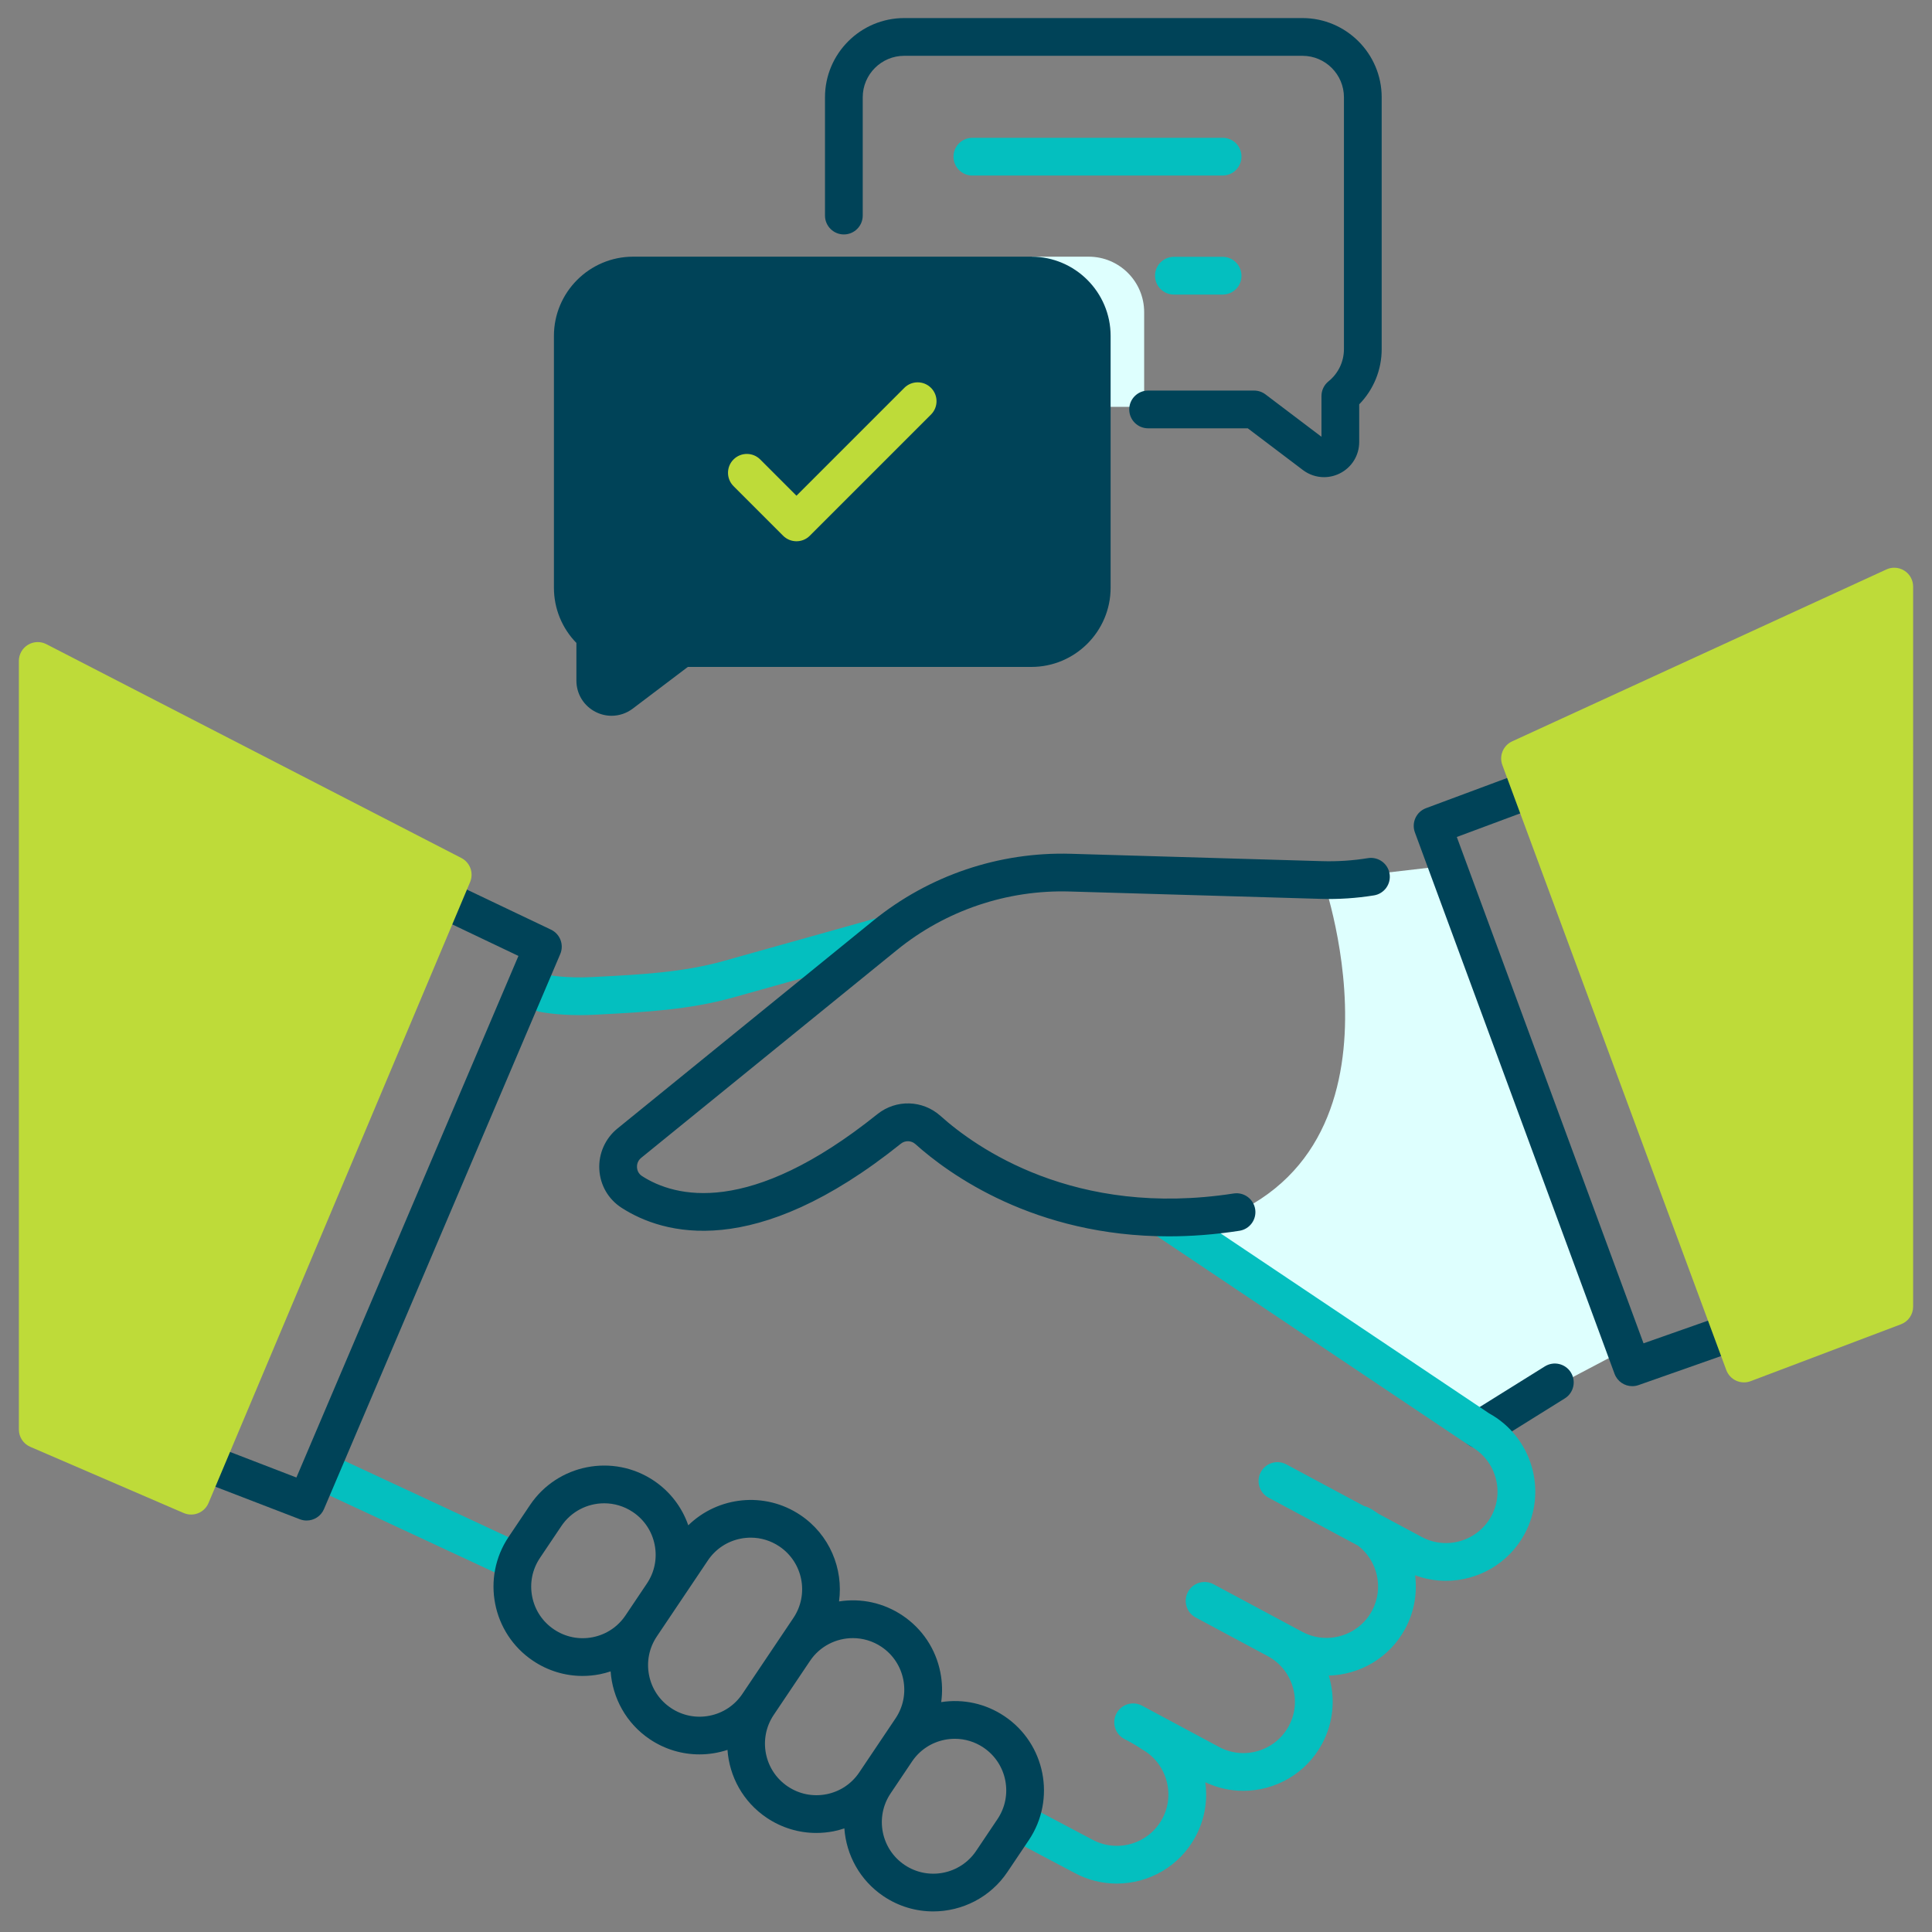
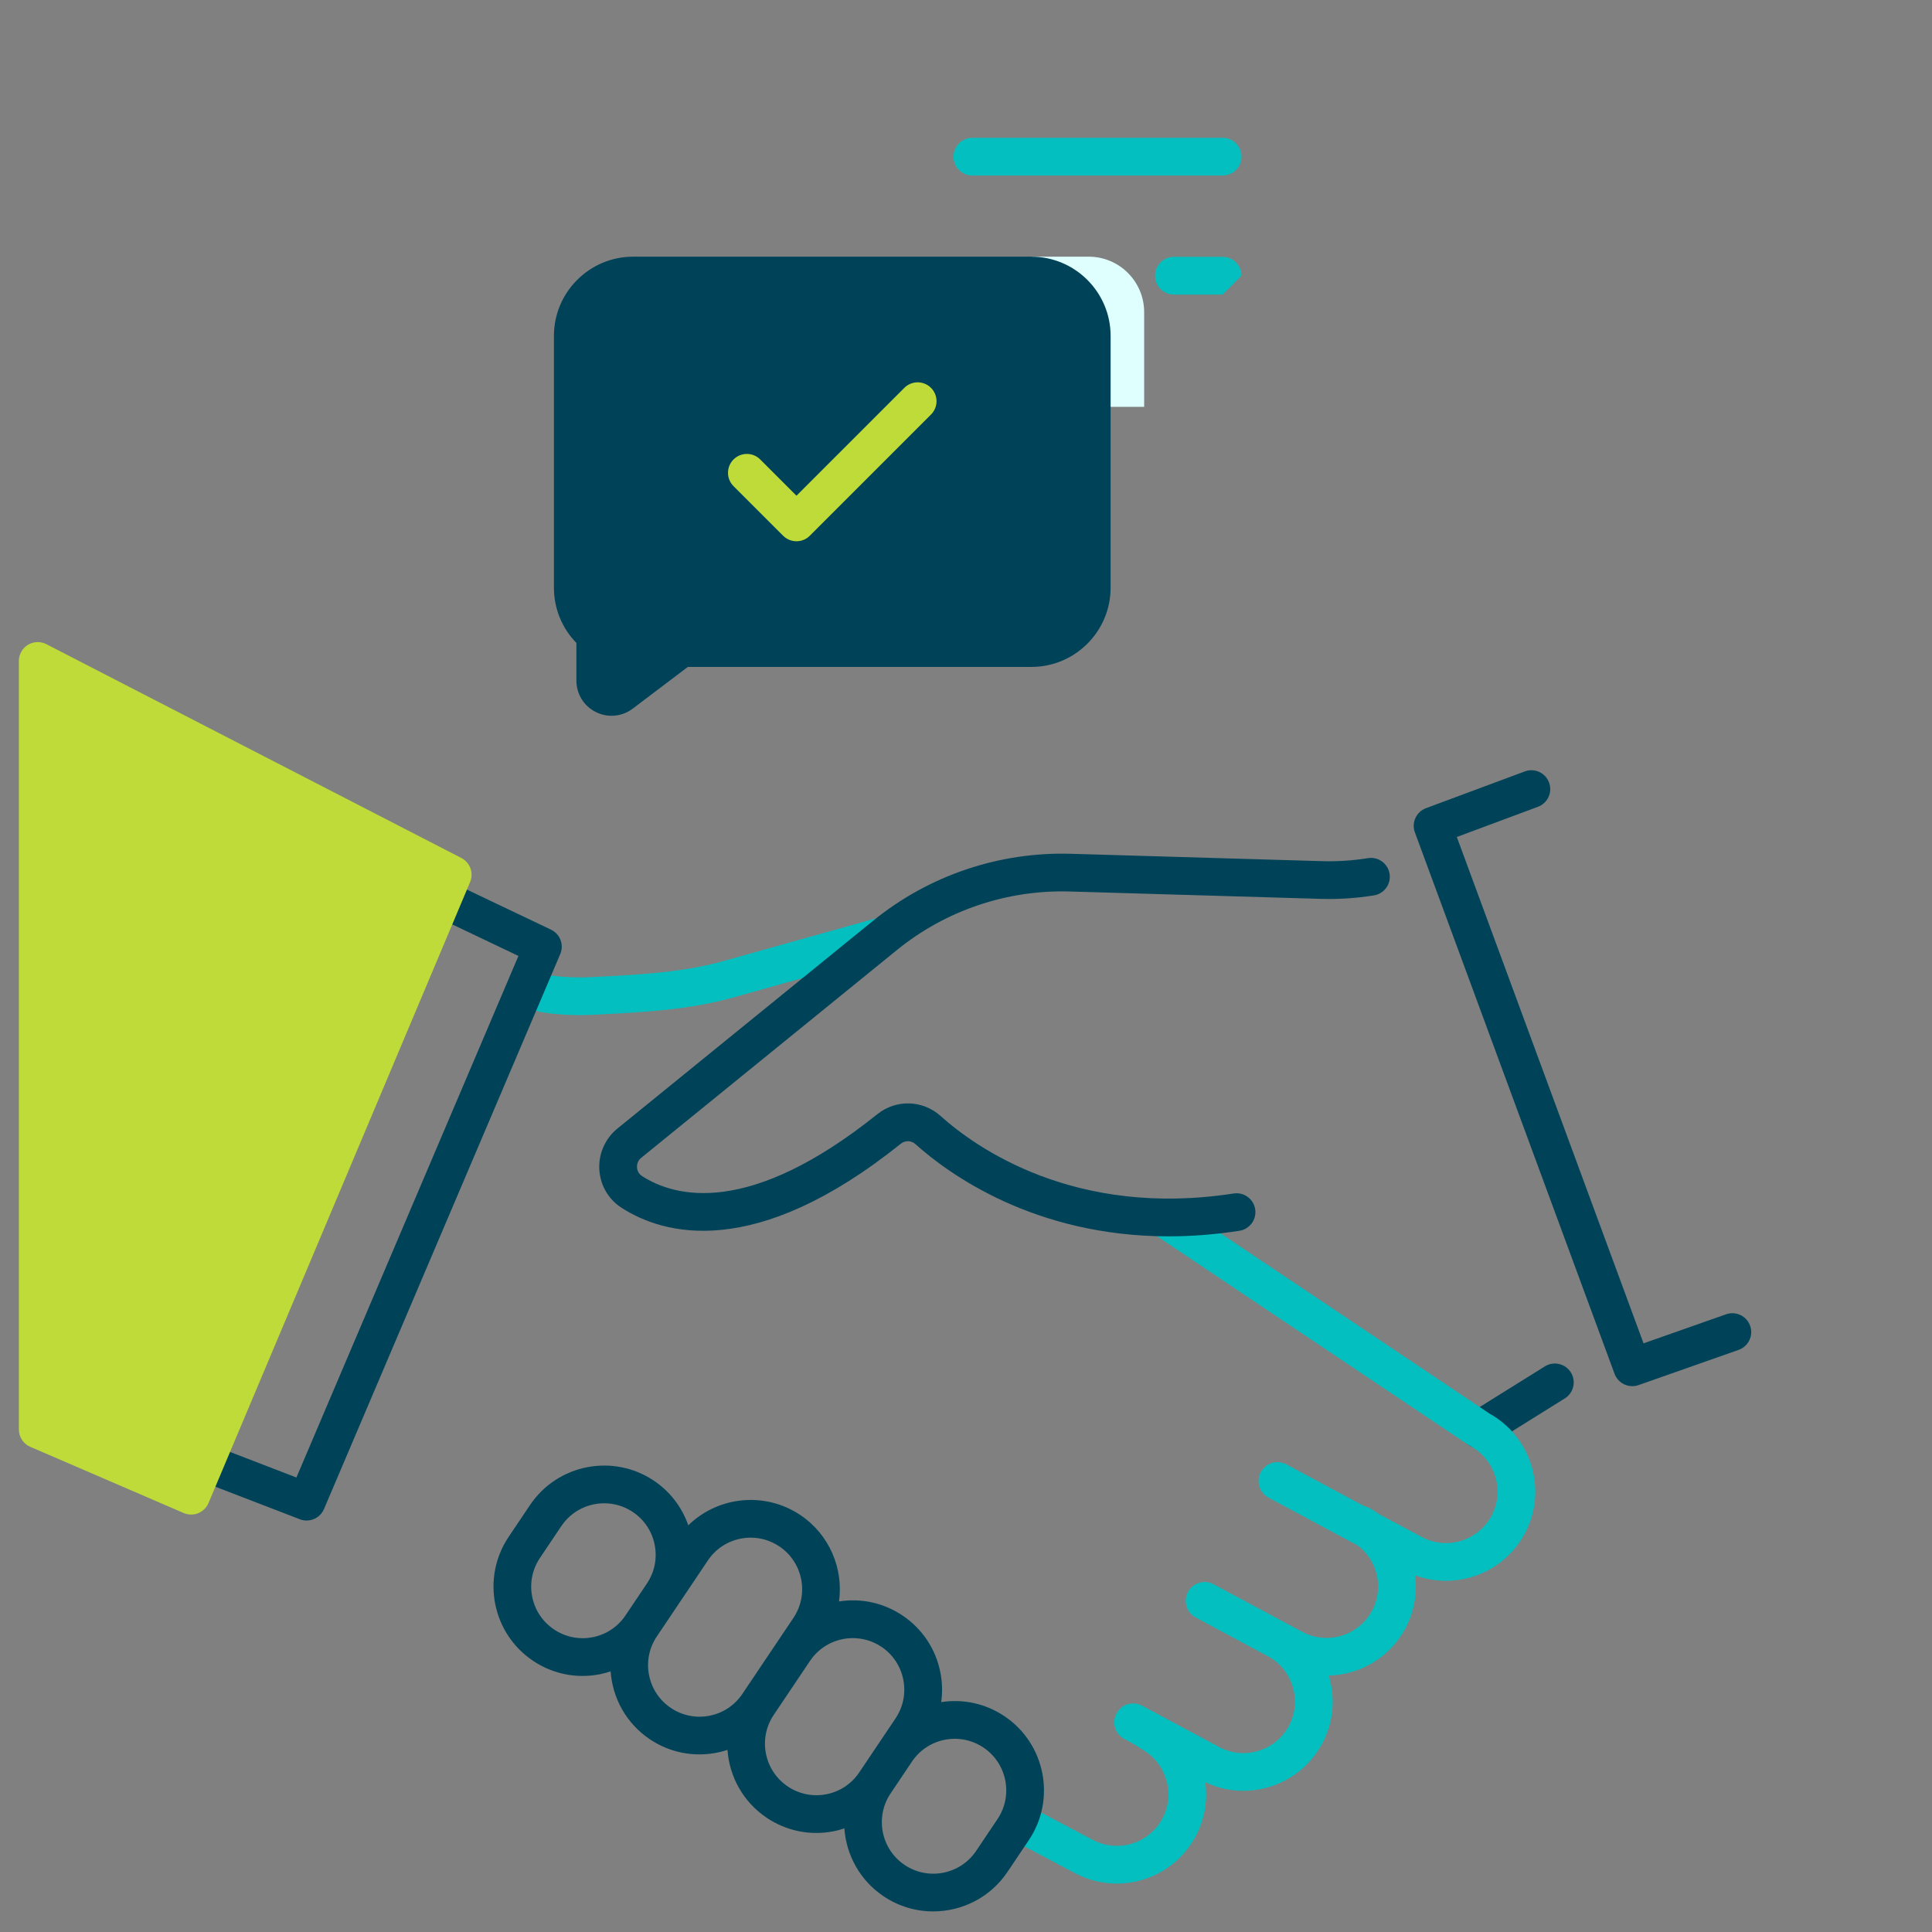
<svg xmlns="http://www.w3.org/2000/svg" style="enable-background:new 0 0 512 512;" version="1.1" viewBox="0 0 512 512" xml:space="preserve">
  <rect x="0" y="0" width="512" height="512" fill="#808080" stroke="none" />
  <style type="text/css">
	.st0{display:none;}
	.st1{fill:#DEFFFE;}
	.st2{fill:#004358;}
	.st3{fill:#04BFBF;}
	.st4{fill:#BEDB39;}
</style>
  <g id="Layer_1" />
  <g class="st0" id="Layer_3" />
  <g class="st0" id="Layer_5" />
  <g id="Layer_4">
    <g>
      <path class="st1" d="M273.325,68.022h15.185c8.121,0,14.705,6.584,14.705,14.705v25.099H288.27v-27L273.325,68.022z" />
-       <path class="st1" d="M383.522,229.391l-32.87,3.822c0,0,27.323,78.091-36.426,92.7l77.643,52.174l38.609-20.348L383.522,229.391z" />
      <g>
        <path class="st2" d="M432.565,367.349c-2.037,0-3.947-1.254-4.691-3.271L374.961,220.59c-0.953-2.585,0.365-5.455,2.948-6.416     l26.176-9.74c2.589-0.964,5.467,0.354,6.43,2.942c0.963,2.588-0.354,5.467-2.942,6.43l-21.503,8.001l49.484,134.189l21.878-7.696     c2.606-0.915,5.459,0.453,6.376,3.058c0.916,2.605-0.453,5.459-3.058,6.376l-26.525,9.331     C433.676,367.257,433.116,367.349,432.565,367.349z" />
      </g>
      <g>
        <g>
          <path class="st2" d="M392.035,383.832c-1.668,0-3.299-0.834-4.248-2.354c-1.461-2.343-0.746-5.427,1.597-6.889l20.019-12.484      c2.344-1.46,5.427-0.746,6.889,1.597c1.461,2.343,0.746,5.427-1.597,6.889l-20.019,12.484      C393.853,383.587,392.938,383.832,392.035,383.832z" />
        </g>
        <path class="st3" d="M394.621,374.549l-83.622-56.05c-2.292-1.537-5.399-0.925-6.937,1.37c-1.538,2.293-0.924,5.399,1.37,6.937     l83.814,56.179c3.363,1.754,5.929,4.653,7.019,8.348c1.059,3.506,0.698,7.197-1.016,10.394     c-3.559,6.636-11.852,9.139-18.488,5.582l-11.431-6.129c-1.183-0.791-2.433-1.75-3.859-2.069l-20.577-11.033     c-2.434-1.305-5.465-0.39-6.769,2.043c-1.305,2.434-0.39,5.464,2.043,6.769l23.738,12.729c5.182,4.003,6.885,11.286,3.691,17.244     c-3.559,6.636-11.852,9.139-18.488,5.582l-4.403-2.361c-0.001-0.001-0.003-0.002-0.004-0.002c-0.001,0-0.001,0-0.002-0.001     l-19.11-10.247c-2.434-1.305-5.464-0.39-6.769,2.043c-1.305,2.434-0.39,5.464,2.043,6.769l19.107,10.246     c0.002,0.001,0.003,0.002,0.005,0.003c3.197,1.714,5.54,4.588,6.598,8.094c1.059,3.506,0.698,7.197-1.016,10.394     c-3.559,6.636-11.852,9.139-18.488,5.582l-20.417-10.948c-2.434-1.305-5.465-0.39-6.769,2.043     c-1.305,2.434-0.39,5.464,2.043,6.769c0.927,0.453,3.767,2.021,4.517,2.652c3.196,1.714,5.54,4.588,6.598,8.094     c1.058,3.506,0.697,7.197-1.017,10.394c-3.558,6.636-11.852,9.14-18.512,5.568l-17.441-9.228     c-2.441-1.292-5.467-0.36-6.758,2.081c-1.292,2.441-0.36,5.467,2.081,6.758l17.417,9.215c3.548,1.902,7.37,2.804,11.139,2.804     c8.444,0,16.626-4.526,20.887-12.473c2.389-4.455,3.263-9.454,2.571-14.389c3.242,1.536,6.678,2.276,10.074,2.276     c8.443,0,16.625-4.526,20.888-12.473c2.976-5.551,3.607-11.947,1.776-18.009c-0.006-0.02-0.014-0.038-0.02-0.057     c8.227-0.211,16.122-4.696,20.283-12.453c2.408-4.492,3.207-9.421,2.608-14.129c2.664,0.986,5.423,1.467,8.156,1.467     c8.443,0,16.625-4.526,20.888-12.473C410.185,395.032,405.945,380.78,394.621,374.549z" />
        <g>
-           <path class="st3" d="M136.963,418.917c-0.707,0-1.424-0.15-2.107-0.468l-51.832-24.131c-2.503-1.166-3.588-4.14-2.422-6.643      c1.166-2.503,4.14-3.588,6.643-2.422l51.832,24.131c2.503,1.166,3.588,4.14,2.422,6.643      C140.651,417.847,138.847,418.917,136.963,418.917z" />
-         </g>
+           </g>
        <g>
          <path class="st3" d="M153.682,269.021c-6.394,0-10.477-0.849-10.678-0.892c-2.701-0.574-4.425-3.229-3.851-5.93      c0.574-2.701,3.228-4.427,5.93-3.851c0.032,0.006,4.769,0.961,11.921,0.586l1.663-0.087c10.985-0.571,22.345-1.162,32.977-4.14      l41.555-11.64c2.659-0.745,5.418,0.807,6.163,3.466c0.745,2.659-0.807,5.418-3.466,6.163l-41.555,11.64      c-11.701,3.278-23.625,3.898-35.155,4.498l-1.657,0.086C156.172,268.992,154.886,269.021,153.682,269.021z" />
        </g>
        <path class="st2" d="M266.207,454.82c-4.972-3.341-10.897-4.653-16.781-3.742c0.363-2.582,0.299-5.234-0.219-7.868     c-1.217-6.2-4.776-11.556-10.021-15.079c-4.987-3.35-10.932-4.66-16.833-3.733c1.188-8.672-2.494-17.683-10.236-22.883     c-9.453-6.35-21.873-4.952-29.716,2.709c-1.673-4.804-4.813-8.934-9.111-11.821c-10.829-7.274-25.554-4.381-32.828,6.446     l-5.669,8.439c-7.273,10.828-4.382,25.554,6.446,32.827c3.947,2.651,8.492,4.027,13.142,4.027c1.53,0,3.072-0.149,4.606-0.451     c0.969-0.19,1.908-0.457,2.832-0.759c0.499,7.027,4.104,13.765,10.391,17.989c4.04,2.713,8.62,4.012,13.155,4.012     c2.524,0,5.032-0.411,7.425-1.196c0.498,7.028,4.103,13.766,10.391,17.99c3.946,2.651,8.491,4.026,13.142,4.026     c1.53,0,3.072-0.149,4.607-0.45c0.969-0.19,1.908-0.457,2.832-0.76c0.499,7.028,4.104,13.765,10.391,17.989     c4.039,2.713,8.62,4.012,13.155,4.012c7.622,0,15.113-3.669,19.673-10.458l5.669-8.439     C279.926,476.82,277.035,462.094,266.207,454.82z M157.062,433.88c-3.58,0.702-7.218-0.031-10.246-2.064     c-3.028-2.034-5.083-5.125-5.785-8.705s0.03-7.218,2.064-10.246l5.669-8.439c2.633-3.919,6.957-6.037,11.357-6.037     c2.617,0,5.263,0.75,7.594,2.315c3.028,2.034,5.083,5.125,5.785,8.705c0.703,3.579-0.03,7.218-2.064,10.246l-5.669,8.44     C163.732,431.123,160.641,433.178,157.062,433.88z M177.788,452.622c-3.028-2.034-5.083-5.125-5.785-8.705     s0.03-7.218,2.064-10.246l13.524-20.133c2.034-3.028,5.125-5.083,8.705-5.785c0.886-0.174,1.776-0.26,2.659-0.26     c2.685,0,5.309,0.794,7.586,2.324c6.25,4.199,7.92,12.7,3.721,18.95L196.738,448.9c-2.034,3.028-5.125,5.083-8.705,5.785     C184.454,455.389,180.815,454.655,177.788,452.622z M219.006,475.491c-3.579,0.701-7.217-0.031-10.246-2.064     c-6.25-4.199-7.92-12.7-3.721-18.95l9.621-14.322c2.633-3.919,6.956-6.037,11.356-6.037c2.617,0,5.262,0.75,7.594,2.316     c6.25,4.199,7.92,12.7,3.721,18.95l-9.621,14.322C225.676,472.733,222.585,474.788,219.006,475.491z M264.352,482.072     l-5.669,8.439c-4.198,6.25-12.699,7.92-18.951,3.721c-6.25-4.199-7.92-12.7-3.721-18.951l5.669-8.439     c2.034-3.028,5.125-5.083,8.705-5.785c0.886-0.174,1.776-0.26,2.659-0.26c2.685,0,5.309,0.794,7.586,2.324     C266.88,467.32,268.55,475.822,264.352,482.072z" />
        <g>
          <path class="st2" d="M309.721,327.643c-35.564,0.001-58.257-16.483-67.151-24.462c-1.062-0.953-2.702-0.997-3.816-0.104      c-38.88,31.189-63.045,24.055-73.989,17.027c-3.54-2.273-5.705-5.988-5.939-10.193c-0.232-4.155,1.558-8.203,4.787-10.827      l67.781-55.083c14.765-11.998,33.372-18.292,52.384-17.74l66.56,1.954c4.067,0.122,8.165-0.149,12.18-0.798      c2.73-0.439,5.293,1.413,5.733,4.139s-1.413,5.293-4.139,5.733c-4.639,0.749-9.374,1.059-14.068,0.922l-66.559-1.954      c-16.613-0.485-32.88,5.019-45.785,15.505l-67.781,55.083c-1.079,0.876-1.135,2.046-1.109,2.509      c0.032,0.567,0.25,1.625,1.358,2.336c8.686,5.577,28.331,10.86,62.329-16.414c4.968-3.984,12.012-3.79,16.751,0.461      c9.308,8.35,35.511,27.07,77.685,20.551c2.728-0.423,5.283,1.449,5.705,4.178s-1.449,5.283-4.178,5.705      C321.864,327.19,315.614,327.643,309.721,327.643z" />
        </g>
        <g>
          <path class="st2" d="M81.259,402.956c-0.598,0-1.205-0.108-1.796-0.335l-26.908-10.364c-2.577-0.993-3.861-3.886-2.869-6.463      c0.993-2.577,3.885-3.86,6.463-2.869l22.402,8.629l58.84-138.22l-22.262-10.605c-2.493-1.188-3.551-4.171-2.364-6.665      c1.188-2.493,4.169-3.551,6.665-2.364l26.59,12.667c2.419,1.153,3.5,4.007,2.45,6.473L85.861,399.914      C85.054,401.81,83.208,402.956,81.259,402.956z" />
        </g>
        <g>
          <path class="st4" d="M10.001,170.158c-0.904,0-1.806,0.245-2.604,0.731C5.908,171.796,5,173.414,5,175.158v203.674      c0,1.996,1.187,3.8,3.019,4.591l40.652,17.542c0.632,0.272,1.306,0.409,1.981,0.409c0.633,0,1.267-0.12,1.866-0.361      c1.237-0.498,2.225-1.469,2.742-2.698l69.321-164.554c1.014-2.407,0.004-5.189-2.318-6.386L12.29,170.713      C11.57,170.342,10.785,170.158,10.001,170.158L10.001,170.158z" />
-           <path class="st4" d="M504.699,151.244c-0.818-0.524-1.757-0.791-2.699-0.791c-0.71,0-1.422,0.151-2.086,0.457l-99.174,45.556      c-2.375,1.091-3.51,3.828-2.602,6.279l59.348,160.338c0.462,1.25,1.404,2.263,2.617,2.814c0.657,0.299,1.364,0.45,2.072,0.45      c0.599,0,1.199-0.107,1.77-0.324l39.826-15.07c1.944-0.735,3.23-2.598,3.23-4.676V155.453      C507,153.75,506.133,152.163,504.699,151.244z" />
        </g>
      </g>
      <path class="st2" d="M273.325,68.022h-105.53c-11.58,0-21,9.42-21,21v66.719c0,5.527,2.145,10.741,5.957,14.646v9.979    c0,3.559,1.979,6.754,5.166,8.338c1.325,0.659,2.745,0.983,4.157,0.983c1.984,0,3.952-0.641,5.61-1.896l14.598-11.049h91.042    c11.58,0,21-9.42,21-21V89.022C294.325,77.443,284.904,68.022,273.325,68.022z" />
      <g>
        <path class="st3" d="M324.008,46.521h-66.325c-2.761,0-5-2.239-5-5s2.239-5,5-5h66.325c2.761,0,5,2.239,5,5     S326.77,46.521,324.008,46.521z" />
      </g>
      <g>
-         <path class="st3" d="M324.008,78.065h-12.913c-2.761,0-5-2.239-5-5s2.239-5,5-5h12.913c2.761,0,5,2.239,5,5     S326.77,78.065,324.008,78.065z" />
+         <path class="st3" d="M324.008,78.065h-12.913c-2.761,0-5-2.239-5-5s2.239-5,5-5h12.913c2.761,0,5,2.239,5,5     z" />
      </g>
      <g>
        <path class="st4" d="M211.073,143.44c-1.28,0-2.559-0.488-3.536-1.464l-13.144-13.144c-1.953-1.953-1.953-5.119,0-7.071     c1.953-1.952,5.118-1.952,7.071,0l9.608,9.608l28.582-28.582c1.953-1.952,5.118-1.952,7.071,0c1.953,1.953,1.953,5.119,0,7.071     l-32.117,32.117C213.632,142.952,212.353,143.44,211.073,143.44z" />
      </g>
      <g>
-         <path class="st2" d="M350.882,126.453c-1.985,0-3.952-0.641-5.61-1.896l-14.598-11.049h-26.414c-2.761,0-5-2.239-5-5s2.239-5,5-5     h28.092c1.089,0,2.149,0.356,3.018,1.013l14.834,11.228v-10.794c0-1.51,0.683-2.94,1.858-3.889     c2.605-2.105,4.099-5.224,4.099-8.558V25.789c0-6.065-4.935-11-11-11h-105.53c-6.065,0-11,4.935-11,11V57.13c0,2.761-2.239,5-5,5     s-5-2.239-5-5V25.789c0-11.58,9.42-21,21-21h105.53c11.58,0,21,9.42,21,21v66.719c0,5.527-2.145,10.741-5.957,14.646v9.979     c0,3.559-1.979,6.754-5.166,8.338C353.714,126.128,352.293,126.453,350.882,126.453z" />
-       </g>
+         </g>
    </g>
  </g>
</svg>